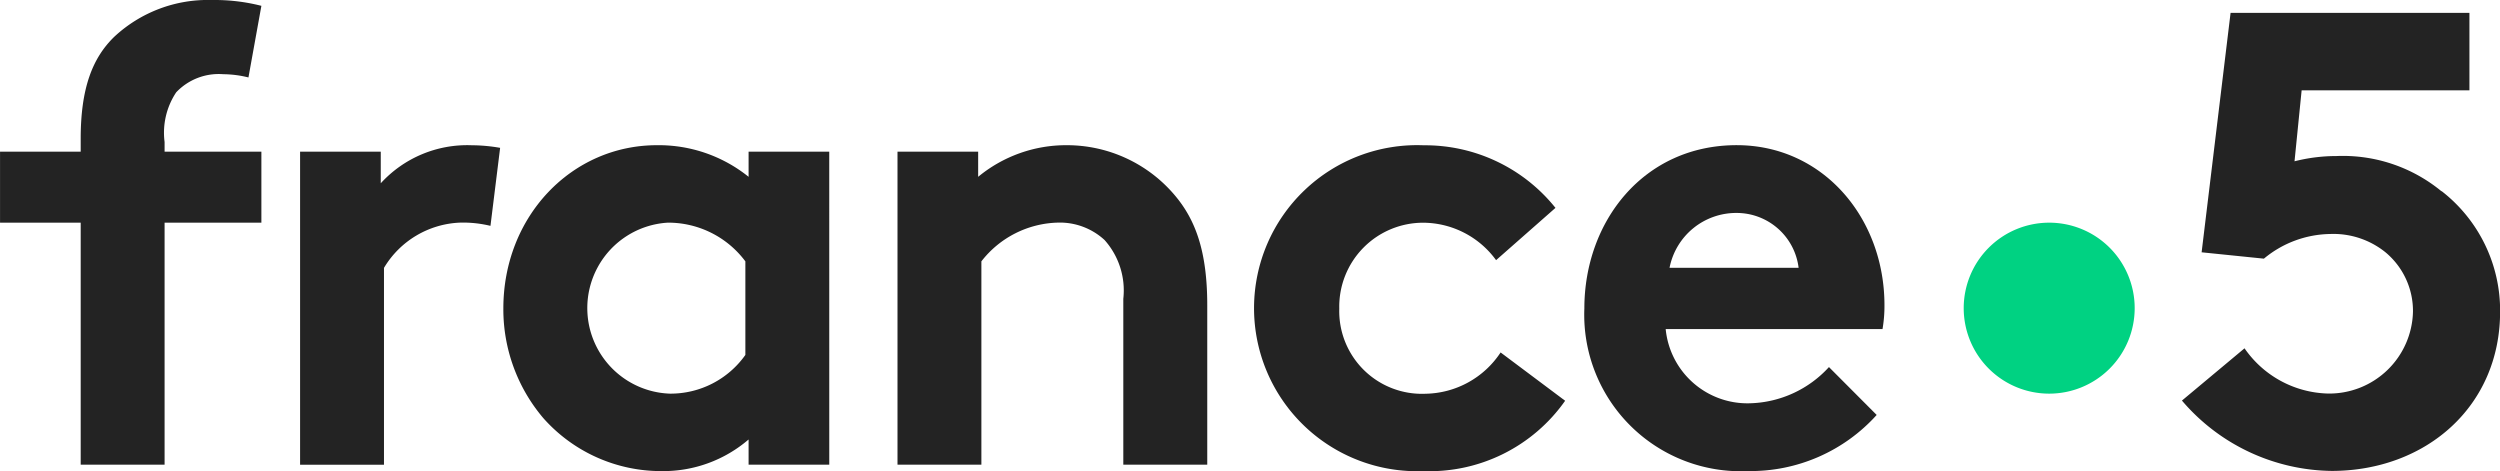
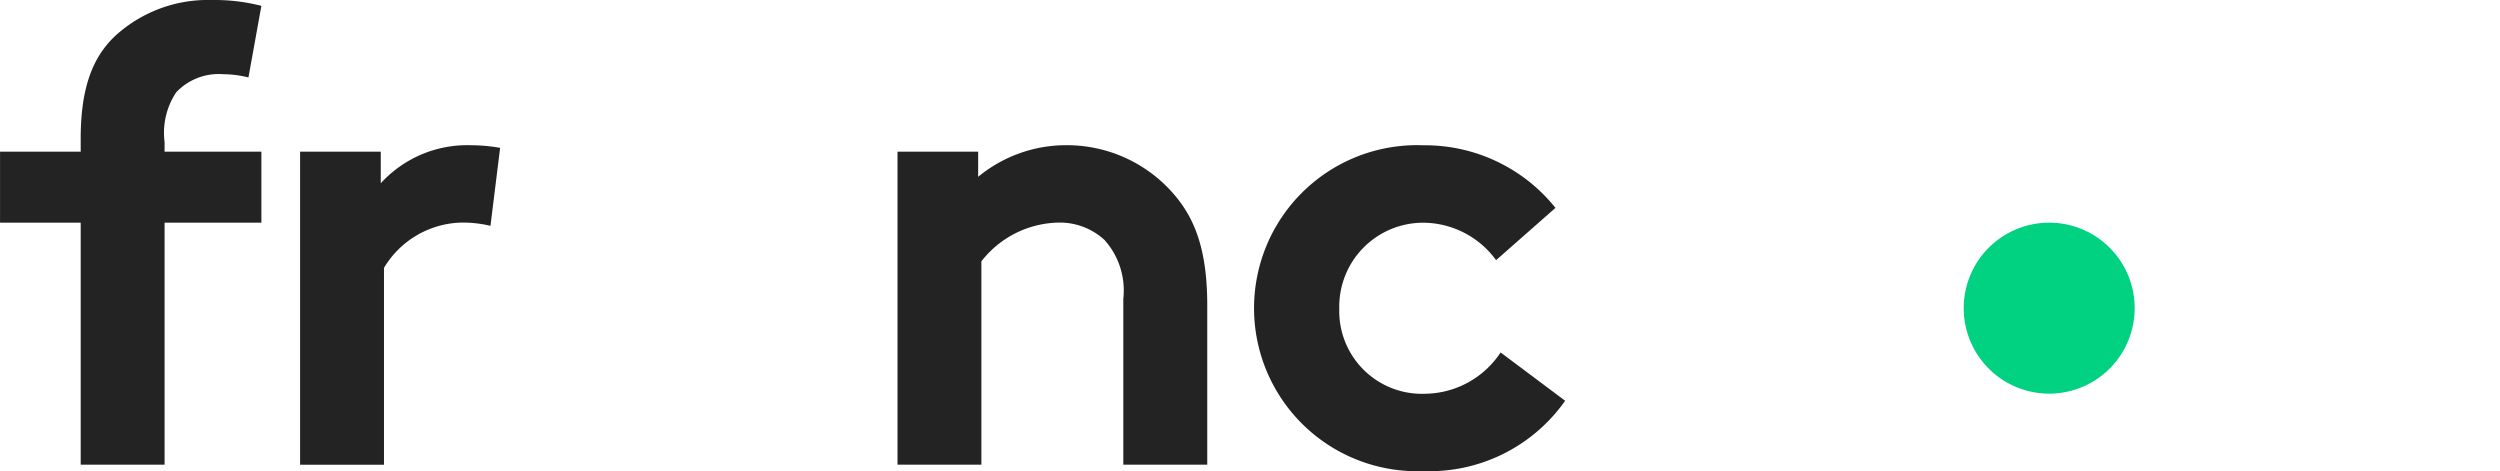
<svg xmlns="http://www.w3.org/2000/svg" width="138.119" height="26.027" viewBox="0 0 138.119 26.027">
  <g id="layer1" transform="translate(-41.428 -107.077)">
    <g id="g5754" transform="translate(41.428 107.077)">
      <path id="path5432" d="M278.417,438.411a4.723,4.723,0,1,1-4.723-4.723,4.722,4.722,0,0,1,4.723,4.723" transform="translate(-160.481 -421.386)" fill="#00d282" />
-       <path id="path5436" d="M298.321,429.112a8.567,8.567,0,0,0-5.8-1.946,9.4,9.4,0,0,0-2.318.29l.393-3.921h9.27v-4.279H286.67l-1.6,13.228,3.441.351a5.856,5.856,0,0,1,3.673-1.363,4.583,4.583,0,0,1,3.03,1,4.213,4.213,0,0,1,1.533,3.289,4.629,4.629,0,0,1-4.671,4.527,5.774,5.774,0,0,1-4.635-2.5l-3.458,2.888a11.044,11.044,0,0,0,8.272,3.886c5.17,0,9.306-3.53,9.306-8.806a8.35,8.35,0,0,0-3.234-6.654" transform="translate(-163.436 -418.545)" fill="#232323" />
      <path id="path5440" d="M195.625,446.007V428.715h4.456v1.391a7.628,7.628,0,0,1,4.885-1.747,7.8,7.8,0,0,1,5.99,2.781c1.141,1.355,1.782,3.1,1.782,6.061v8.806H208.1v-9.163a4.18,4.18,0,0,0-1.034-3.245,3.644,3.644,0,0,0-2.6-.963,5.523,5.523,0,0,0-4.207,2.14v11.231Z" transform="translate(-146.04 -420.337)" fill="#232323" />
-       <path id="path5444" d="M254.712,435.133a3.449,3.449,0,0,0-3.423-3.031,3.752,3.752,0,0,0-3.708,3.031Zm4.313,8.129a9.38,9.38,0,0,1-7.094,3.1,8.648,8.648,0,0,1-9.056-8.985c0-4.813,3.281-9.02,8.415-9.02,4.777,0,8.165,4.028,8.165,8.841a7.59,7.59,0,0,1-.107,1.319H247.368a4.539,4.539,0,0,0,4.671,4.1,6.119,6.119,0,0,0,4.349-2Z" transform="translate(-155.343 -420.337)" fill="#232323" />
-       <path id="path5448" d="M181.882,434.777a5.317,5.317,0,0,0-4.279-2.139,4.729,4.729,0,0,0,.107,9.447,5.064,5.064,0,0,0,4.172-2.139Zm4.635,11.231H182.06v-1.391a7.231,7.231,0,0,1-4.813,1.747,8.693,8.693,0,0,1-6.525-2.924,9.278,9.278,0,0,1-2.211-6.061c0-5.1,3.78-9.02,8.486-9.02a7.919,7.919,0,0,1,5.063,1.747v-1.391h4.456Z" transform="translate(-140.702 -420.337)" fill="#232323" />
-       <path id="path5452" d="M237.358,442.478a9.166,9.166,0,0,1-7.843,3.886,9.007,9.007,0,1,1,.035-18,9.227,9.227,0,0,1,7.274,3.458l-3.281,2.888a5.008,5.008,0,0,0-3.993-2.068,4.635,4.635,0,0,0-4.67,4.743,4.568,4.568,0,0,0,4.777,4.705,5.065,5.065,0,0,0,4.136-2.281Z" transform="translate(-150.888 -420.337)" fill="#232323" />
+       <path id="path5452" d="M237.358,442.478a9.166,9.166,0,0,1-7.843,3.886,9.007,9.007,0,1,1,.035-18,9.227,9.227,0,0,1,7.274,3.458l-3.281,2.888a5.008,5.008,0,0,0-3.993-2.068,4.635,4.635,0,0,0-4.67,4.743,4.568,4.568,0,0,0,4.777,4.705,5.065,5.065,0,0,0,4.136-2.281" transform="translate(-150.888 -420.337)" fill="#232323" />
      <path id="path5456" d="M165.046,432.815a6.434,6.434,0,0,0-1.676-.179,5.133,5.133,0,0,0-4.207,2.5v10.875h-4.635V428.715h4.457v1.747a6.471,6.471,0,0,1,5.027-2.1,9.344,9.344,0,0,1,1.568.143Z" transform="translate(-137.949 -420.337)" fill="#232323" />
      <path id="path5460" d="M147.611,422.649a5.924,5.924,0,0,0-1.391-.179,3.234,3.234,0,0,0-2.6,1,4.024,4.024,0,0,0-.642,2.745v.535h5.348v3.922h-5.348v13.37h-4.635v-13.37h-4.456v-3.922h4.456v-.713c0-2.781.642-4.456,1.854-5.634a7.576,7.576,0,0,1,5.383-2.032,10.474,10.474,0,0,1,2.746.321Z" transform="translate(-133.885 -418.37)" fill="#232323" />
    </g>
  </g>
</svg>